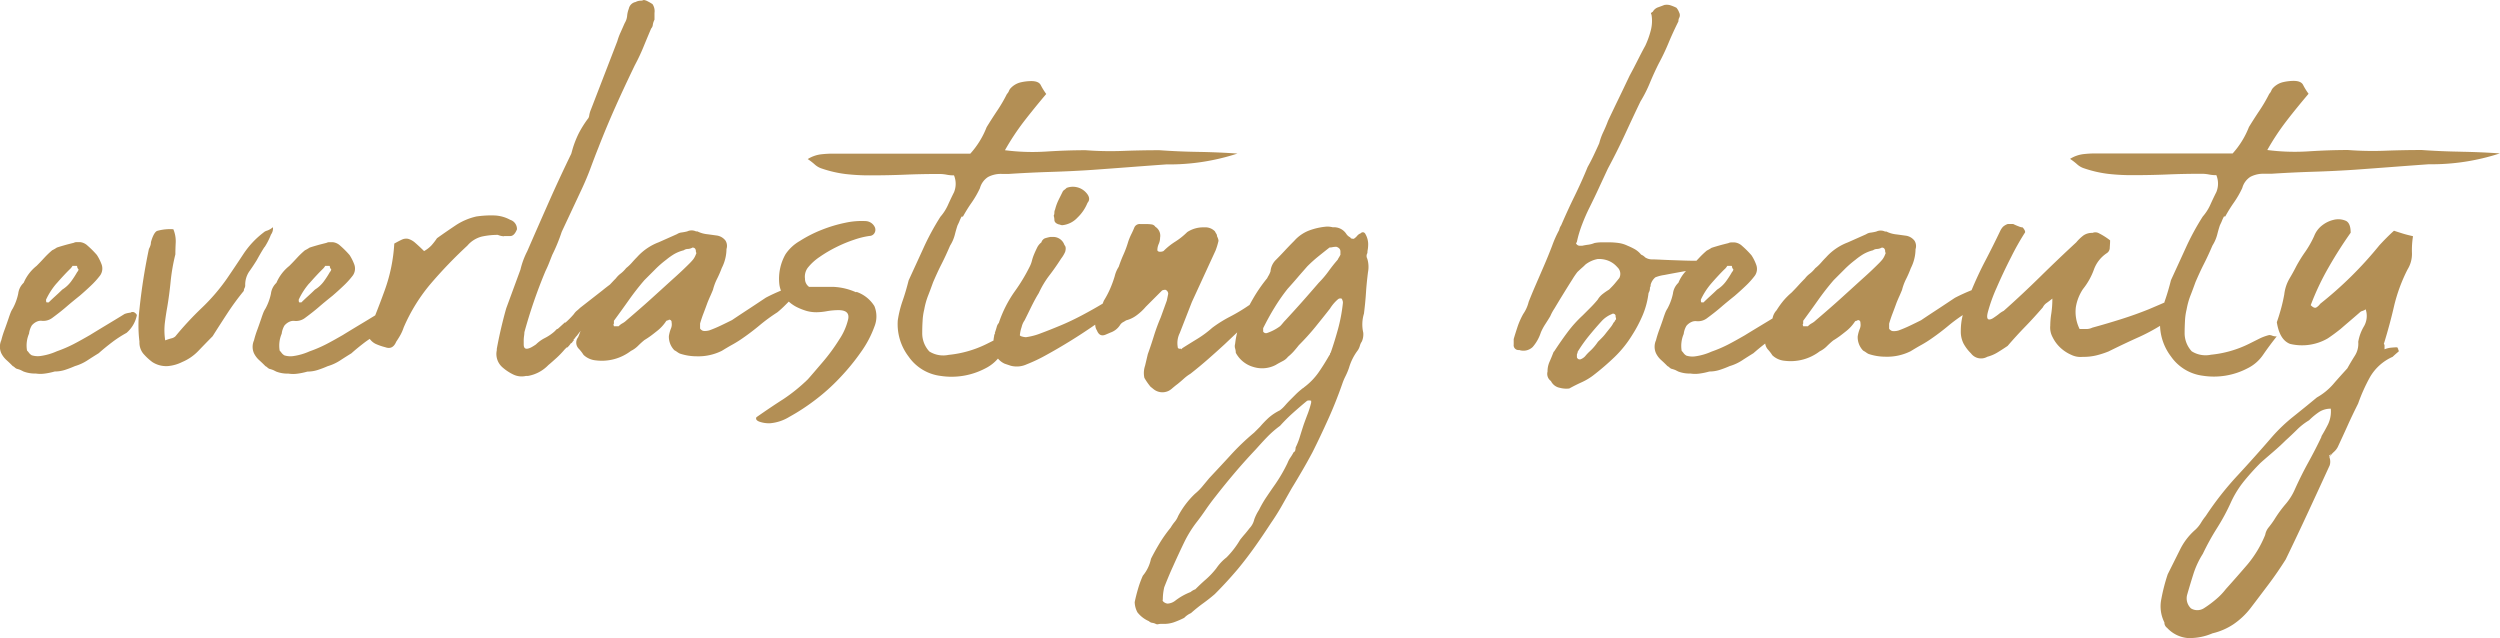
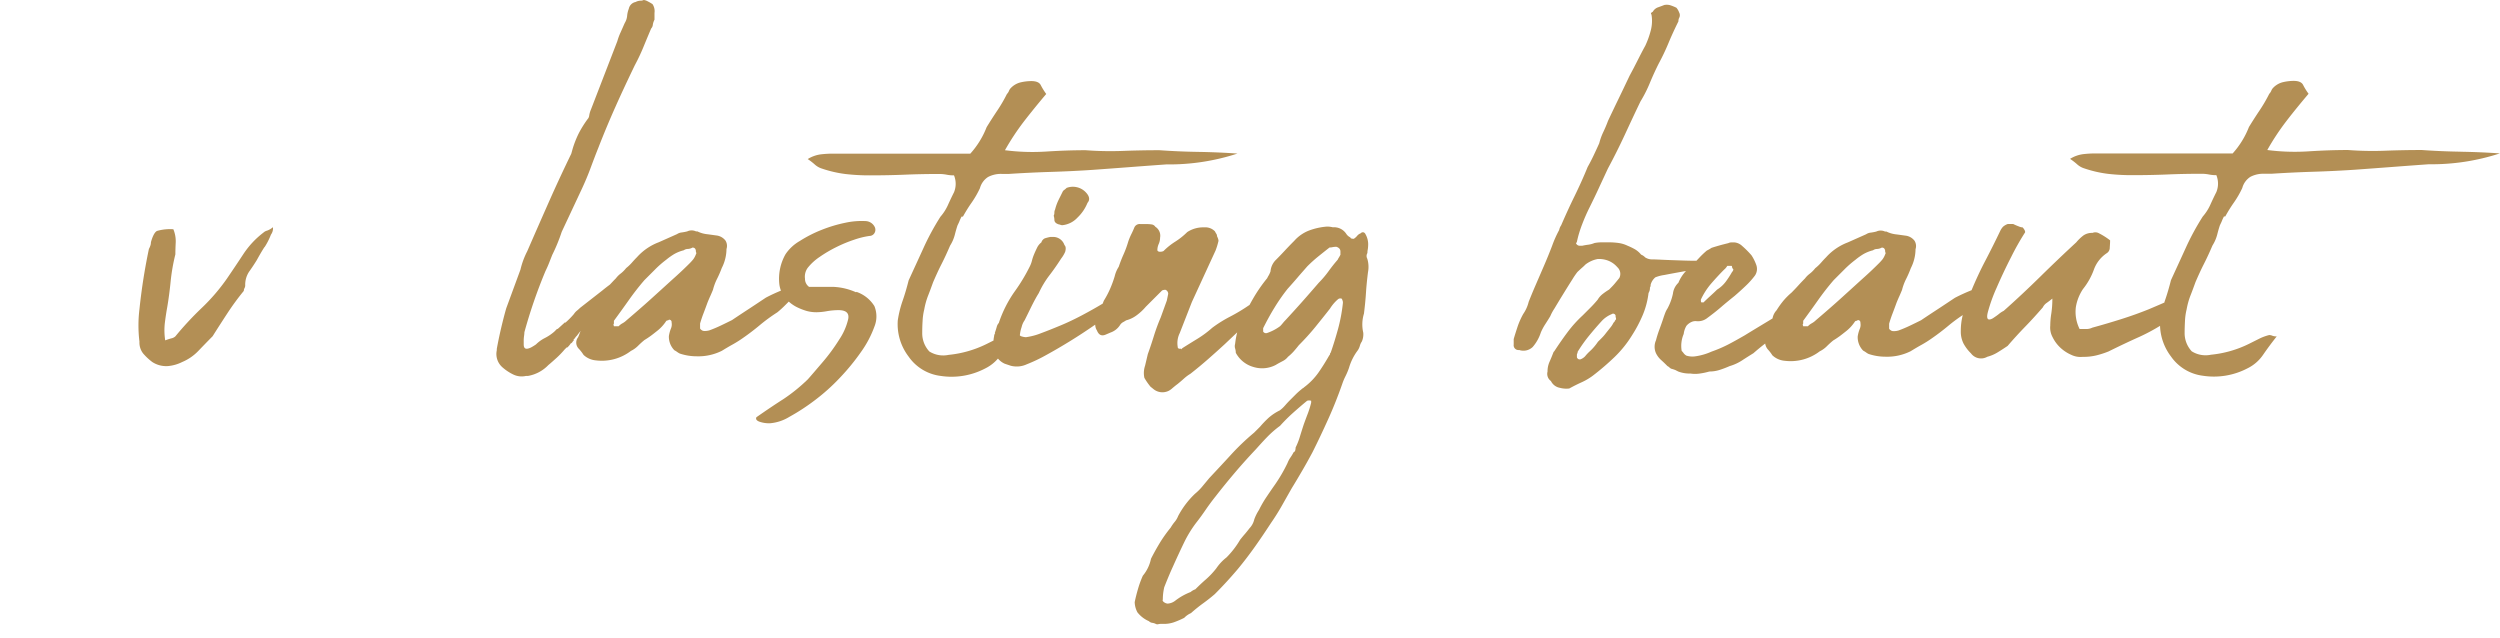
<svg xmlns="http://www.w3.org/2000/svg" width="274.27" height="70" viewBox="0 0 274.27 70">
  <g id="everlasting_beauty_pozitiv" data-name="everlasting beauty_pozitiv" transform="translate(-0.005 0.03)">
-     <path id="Path_245" data-name="Path 245" d="M14.351,42.486a2.666,2.666,0,0,0-.672.145c-.642.4-1.275.779-1.894,1.153s-1.252.756-1.894,1.153c-.6.344-1.176.672-1.749.97a14.551,14.551,0,0,1-1.894.817,6.57,6.57,0,0,1-1.787.519,2.234,2.234,0,0,1-.97-.076,1.063,1.063,0,0,1-.3-.26,1.925,1.925,0,0,0-.221-.26,3.3,3.3,0,0,1,.221-1.856,2.286,2.286,0,0,1,.3-.894,1.534,1.534,0,0,1,.6-.443,1.073,1.073,0,0,1,.443-.076,1.638,1.638,0,0,0,1.191-.3c.542-.4,1.062-.8,1.558-1.23s.993-.832,1.489-1.23q.6-.515,1.191-1.077A9.022,9.022,0,0,0,11,38.393a1.316,1.316,0,0,0,.153-1.191,5.27,5.27,0,0,0-.519-1.039,10.244,10.244,0,0,0-1.039-1.039,1.409,1.409,0,0,0-.817-.374H8.44a.7.7,0,0,0-.336.076c-.4.1-.733.183-1,.26s-.557.16-.855.26a4.482,4.482,0,0,1-.519.3,9.536,9.536,0,0,0-.855.817c-.275.3-.557.6-.855.894A4.741,4.741,0,0,0,2.605,39.21a1.943,1.943,0,0,0-.6,1.191,5.994,5.994,0,0,1-.6,1.634,2.533,2.533,0,0,0-.26.519c-.076.2-.137.374-.183.519-.153.443-.3.871-.443,1.26a10.2,10.2,0,0,0-.374,1.191,1.741,1.741,0,0,0,0,1.413,2.519,2.519,0,0,0,.557.741c.221.2.458.42.7.672a.789.789,0,0,1,.221.153.741.741,0,0,0,.221.145,2.993,2.993,0,0,1,.443.145c.1.053.2.1.3.153a3.485,3.485,0,0,0,1.336.221,3.383,3.383,0,0,0,1.039,0,7.2,7.2,0,0,0,1.039-.221,3.68,3.68,0,0,0,1.153-.183,11.239,11.239,0,0,0,1.077-.412,5.124,5.124,0,0,0,1.375-.634c.42-.275.832-.535,1.23-.779.443-.4.932-.794,1.451-1.191a12.645,12.645,0,0,1,1.6-1.039,3.444,3.444,0,0,0,1.115-1.856c.046-.1-.015-.214-.183-.336a.4.4,0,0,0-.481-.038Zm-8.141-3.2c.473-.542.955-1.069,1.451-1.558a1.525,1.525,0,0,0,.3-.374H8.4c.046,0,.076.038.076.115a.394.394,0,0,0,.145.26.456.456,0,0,1-.145.3,10.412,10.412,0,0,1-.672,1.039,3.527,3.527,0,0,1-.97.894c-.252.252-.5.481-.741.7s-.5.458-.741.7H5.133c-.053,0-.076-.1-.076-.3A7.68,7.68,0,0,1,6.21,39.279Z" transform="translate(0 -8.219)" fill="#b38f55" />
    <path id="Path_246" data-name="Path 246" d="M33.73,34.8a7.27,7.27,0,0,0,.7-1.375,1.163,1.163,0,0,0,.221-.817,2.072,2.072,0,0,1-.634.374.964.964,0,0,0-.412.221,9.6,9.6,0,0,0-2.192,2.345c-.573.871-1.176,1.772-1.818,2.711a21.245,21.245,0,0,1-2.749,3.2,34.88,34.88,0,0,0-2.9,3.124.93.93,0,0,1-.443.221,6.206,6.206,0,0,0-.672.221,7.19,7.19,0,0,1-.038-1.932c.076-.6.16-1.161.26-1.711.153-.894.275-1.833.374-2.826a21.044,21.044,0,0,1,.519-2.971c0-.4.015-.832.038-1.3a3.422,3.422,0,0,0-.26-1.451,5.213,5.213,0,0,0-1.787.183c-.252.122-.473.535-.672,1.23a1.327,1.327,0,0,1-.038.3,2.1,2.1,0,0,1-.183.443,63.833,63.833,0,0,0-1.039,6.614,14.664,14.664,0,0,0,0,3.566,1.933,1.933,0,0,0,.412,1.3,6.236,6.236,0,0,0,1,.932,2.8,2.8,0,0,0,1.711.443,4.335,4.335,0,0,0,1.558-.443,5.261,5.261,0,0,0,1.787-1.23c.5-.519,1.016-1.054,1.558-1.6.5-.794,1.031-1.619,1.6-2.49s1.176-1.7,1.825-2.49a.618.618,0,0,1,.076-.3.618.618,0,0,0,.076-.3,2.592,2.592,0,0,1,.443-1.527c.3-.42.573-.832.817-1.23.3-.542.58-1.031.855-1.451Z" transform="translate(-4.701 -7.713)" fill="#b38f55" />
-     <path id="Path_247" data-name="Path 247" d="M63.886,33.179h.672c.3,0,.542-.244.741-.741a1.057,1.057,0,0,0-.741-1.039,3.9,3.9,0,0,0-1.749-.481,11.057,11.057,0,0,0-1.97.115,6.866,6.866,0,0,0-2.268.97c-.672.451-1.352.916-2.047,1.413a6.9,6.9,0,0,1-.6.779,3.333,3.333,0,0,1-.817.634c-.4-.4-.733-.7-1-.932a1.981,1.981,0,0,0-.741-.412,1.09,1.09,0,0,0-.672.076c-.221.1-.512.252-.855.443A18.052,18.052,0,0,1,50.8,39.1c-.336.932-.687,1.856-1.054,2.78-.565.344-1.123.687-1.665,1.008-.619.374-1.252.756-1.894,1.153-.6.344-1.176.672-1.749.97a14.55,14.55,0,0,1-1.894.817,6.57,6.57,0,0,1-1.787.519,2.234,2.234,0,0,1-.97-.076,1.063,1.063,0,0,1-.3-.26,1.925,1.925,0,0,0-.221-.26,3.3,3.3,0,0,1,.221-1.856,2.286,2.286,0,0,1,.3-.894,1.534,1.534,0,0,1,.6-.443,1.073,1.073,0,0,1,.443-.076,1.637,1.637,0,0,0,1.191-.3c.542-.4,1.062-.8,1.558-1.23s.993-.832,1.489-1.23q.6-.515,1.191-1.077A9.022,9.022,0,0,0,47.3,37.493a1.316,1.316,0,0,0,.153-1.191,5.27,5.27,0,0,0-.519-1.039,10.244,10.244,0,0,0-1.039-1.039,1.409,1.409,0,0,0-.817-.374H44.74a.7.7,0,0,0-.336.076c-.4.1-.733.183-1,.26s-.557.16-.855.26a4.481,4.481,0,0,1-.519.3,9.535,9.535,0,0,0-.855.817c-.275.3-.557.6-.855.894a4.741,4.741,0,0,0-1.413,1.856,1.943,1.943,0,0,0-.6,1.191,5.994,5.994,0,0,1-.6,1.634,2.533,2.533,0,0,0-.26.519c-.076.2-.137.374-.183.519-.153.443-.3.871-.443,1.26a10.2,10.2,0,0,0-.374,1.191,1.741,1.741,0,0,0,0,1.413,2.519,2.519,0,0,0,.557.741c.221.2.458.42.7.672a.789.789,0,0,1,.221.153.741.741,0,0,0,.221.145,2.993,2.993,0,0,1,.443.145c.1.053.2.1.3.153a3.485,3.485,0,0,0,1.336.221,3.383,3.383,0,0,0,1.039,0,7.2,7.2,0,0,0,1.039-.221,3.68,3.68,0,0,0,1.153-.183,11.24,11.24,0,0,0,1.077-.412,5.124,5.124,0,0,0,1.375-.634c.42-.275.832-.535,1.23-.779.443-.4.932-.794,1.451-1.191.183-.137.367-.267.557-.389a1.773,1.773,0,0,0,.634.542,6.341,6.341,0,0,0,1.077.374q.813.3,1.191-.6.3-.447.481-.779a4.674,4.674,0,0,0,.336-.779,19.067,19.067,0,0,1,3.047-4.9,49.773,49.773,0,0,1,3.941-4.086,3.076,3.076,0,0,1,1.6-1,8.288,8.288,0,0,1,1.749-.183,1.834,1.834,0,0,0,.672.153Zm-21.376,5.2c.473-.542.955-1.069,1.451-1.558a1.525,1.525,0,0,0,.3-.374H44.7c.046,0,.076.038.076.115a.394.394,0,0,0,.145.26.456.456,0,0,1-.145.3,10.411,10.411,0,0,1-.672,1.039,3.527,3.527,0,0,1-.97.894c-.252.252-.5.481-.741.7s-.5.458-.741.7h-.221c-.053,0-.076-.1-.076-.3a7.68,7.68,0,0,1,1.153-1.787Z" transform="translate(-8.578 -7.312)" fill="#b38f55" />
    <path id="Path_248" data-name="Path 248" d="M110.778,32.038a6.849,6.849,0,0,0-2.566-.6h-2.6a1.078,1.078,0,0,1-.443-.894,1.637,1.637,0,0,1,.3-1.191,5.721,5.721,0,0,1,1.3-1.191,14.332,14.332,0,0,1,1.825-1.077,14.686,14.686,0,0,1,1.97-.817,9.036,9.036,0,0,1,1.672-.412.654.654,0,0,0,.519-.26.7.7,0,0,0,.076-.7,1.16,1.16,0,0,0-1.039-.672,8.408,8.408,0,0,0-2.192.183,15.328,15.328,0,0,0-2.6.779,14.033,14.033,0,0,0-2.413,1.23,4.67,4.67,0,0,0-1.558,1.451,5.461,5.461,0,0,0-.672,3.307,2.868,2.868,0,0,0,.176.68c-.558.229-1.107.481-1.657.771-.6.4-1.214.81-1.856,1.23s-1.268.832-1.856,1.23c-.4.2-.81.4-1.23.6s-.832.374-1.23.519a1.82,1.82,0,0,1-.6.076.488.488,0,0,1-.3-.115c-.1-.076-.145-.137-.145-.183v-.519c.1-.344.221-.718.374-1.115s.3-.794.443-1.191c.1-.244.2-.481.3-.7s.2-.458.3-.7a5.8,5.8,0,0,1,.443-1.191,11.5,11.5,0,0,0,.519-1.191,4.673,4.673,0,0,0,.519-2.085,1.1,1.1,0,0,0-.115-.932,1.467,1.467,0,0,0-1-.557c-.351-.046-.7-.1-1.077-.145a3.125,3.125,0,0,1-1-.3h-.153a1.116,1.116,0,0,0-.962,0,5.456,5.456,0,0,1-.6.115,1.141,1.141,0,0,0-.519.183l-2.009.894a6.1,6.1,0,0,0-2.383,1.634c-.2.2-.382.4-.558.6a4.821,4.821,0,0,1-.634.6,3.37,3.37,0,0,1-.6.6,2.574,2.574,0,0,0-.519.519c-.221.221-.435.451-.657.687-.267.2-.542.412-.832.649L80.49,33.748a4.419,4.419,0,0,1-.336.3,1.606,1.606,0,0,0-.336.374,8.879,8.879,0,0,1-.962.97v-.076l-.817.741h-.076l-.3.3a5.084,5.084,0,0,1-1.039.7,3.874,3.874,0,0,0-.97.7c-.145.1-.283.183-.412.26a1.69,1.69,0,0,1-.412.183c-.351.1-.519-.046-.519-.443v-.3a3.864,3.864,0,0,1,.038-.634,3.417,3.417,0,0,0,.038-.412,55.142,55.142,0,0,1,2.306-6.69c.145-.3.283-.6.412-.932s.237-.6.336-.855c.2-.4.382-.8.558-1.23s.336-.855.481-1.3l2.23-4.758c.344-.741.657-1.489.932-2.23s.557-1.489.855-2.23q.894-2.3,1.894-4.536c.664-1.489,1.375-3,2.115-4.536a21.074,21.074,0,0,0,.932-1.97c.275-.672.557-1.352.855-2.047a.69.69,0,0,0,.183-.412,1.762,1.762,0,0,1,.183-.557V1.39a1.374,1.374,0,0,0-.221-.97,5.231,5.231,0,0,0-.519-.3,1.228,1.228,0,0,0-.443-.153A.778.778,0,0,1,87.1.046a1.279,1.279,0,0,0-.519.145.941.941,0,0,0-.741.741,2.757,2.757,0,0,0-.183.779,1.813,1.813,0,0,1-.26.779c-.153.344-.3.68-.443,1a6.556,6.556,0,0,0-.374,1L81.681,12a2.761,2.761,0,0,0-.183.634.69.69,0,0,1-.183.412,11.814,11.814,0,0,0-.97,1.558,10.946,10.946,0,0,0-.672,1.711l-.145.519c-.84,1.734-1.665,3.5-2.451,5.277s-1.588,3.6-2.383,5.43a8.749,8.749,0,0,0-.741,2.009l-1.558,4.239c-.2.695-.382,1.413-.557,2.154s-.336,1.512-.481,2.306v.145a1.937,1.937,0,0,0,.6,1.856,5.3,5.3,0,0,0,1.23.817,2.1,2.1,0,0,0,1.375.145h.221a4.059,4.059,0,0,0,2.23-1.191c.3-.244.6-.519.932-.817a10.274,10.274,0,0,0,.855-.894l.221-.221h.076a2.291,2.291,0,0,0,.374-.443.347.347,0,0,0,.183-.153,1.057,1.057,0,0,1,.183-.221l-.076-.076a.347.347,0,0,0,.183-.153,1.057,1.057,0,0,1,.183-.221l.428-.557c-.092.237-.176.473-.275.7a.953.953,0,0,0,.076,1.268,4.629,4.629,0,0,1,.519.672,2.24,2.24,0,0,0,1.336.6,5.256,5.256,0,0,0,3.864-1.039,2.89,2.89,0,0,0,.779-.557,9.232,9.232,0,0,1,.7-.634c.244-.145.473-.3.672-.443s.42-.321.672-.519a4.5,4.5,0,0,0,1.039-1.115.226.226,0,0,1,.153-.076.185.185,0,0,0,.145-.076.263.263,0,0,1,.3.3,1.124,1.124,0,0,1-.076.672,3.767,3.767,0,0,0-.221.817,2.107,2.107,0,0,0,.6,1.558,3.136,3.136,0,0,1,.3.183,1.571,1.571,0,0,0,.3.183,5.83,5.83,0,0,0,1.856.3,5.764,5.764,0,0,0,2.749-.6c.4-.244.794-.481,1.191-.7a12.1,12.1,0,0,0,1.115-.7c.642-.443,1.26-.916,1.856-1.413a18.783,18.783,0,0,1,1.932-1.413c.3-.244.6-.519.894-.817l.359-.359a4.02,4.02,0,0,0,.832.58,6.61,6.61,0,0,0,1.115.443,4.017,4.017,0,0,0,1.115.145,6.79,6.79,0,0,0,1.115-.115,7.446,7.446,0,0,1,1.268-.115c.84,0,1.2.321,1.077.97a6.732,6.732,0,0,1-.97,2.23,20.493,20.493,0,0,1-1.856,2.528c-.718.84-1.252,1.466-1.6,1.856a18.641,18.641,0,0,1-2.711,2.192q-1.226.779-2.933,1.97-.149.3.3.481a3.2,3.2,0,0,0,1.191.183,4.812,4.812,0,0,0,2.115-.7,22.772,22.772,0,0,0,2.749-1.787,21.584,21.584,0,0,0,2.787-2.49,23.965,23.965,0,0,0,2.345-2.864,11.467,11.467,0,0,0,1.451-2.749,2.977,2.977,0,0,0,0-2.268,3.729,3.729,0,0,0-1.97-1.558ZM93.2,27.875a2.149,2.149,0,0,1-.3.557,5.393,5.393,0,0,1-.374.412c-.5.5-1,.978-1.527,1.451s-1.054.955-1.6,1.451c-.6.542-1.214,1.107-1.856,1.672s-1.291,1.13-1.932,1.672a2.056,2.056,0,0,1-.443.336,1.7,1.7,0,0,0-.443.336h-.519a.188.188,0,0,0-.038-.115c-.023-.023-.015-.084.038-.183v-.3c.542-.741,1.092-1.5,1.634-2.268s1.115-1.5,1.711-2.192l1.191-1.191a11.13,11.13,0,0,1,1.191-1.039,7.142,7.142,0,0,1,.894-.634,4.152,4.152,0,0,1,1.039-.412.783.783,0,0,1,.443-.145,1.119,1.119,0,0,0,.519-.153c.244,0,.374.153.374.443a.172.172,0,0,0,.038.115c.023.023.015.084-.038.183Z" transform="translate(-16.85)" fill="#b38f55" />
    <path id="Path_249" data-name="Path 249" d="M152.783,26.933a1.49,1.49,0,0,1-.26.221.531.531,0,0,0-.183.221c-.145.3-.3.6-.443.894a5.291,5.291,0,0,0-.374,1.039.7.7,0,0,0-.076.336.7.7,0,0,1-.076.336,1.543,1.543,0,0,1,.076.443c0,.252.176.42.519.519a.343.343,0,0,1,.145.038.524.524,0,0,0,.221.038,2.6,2.6,0,0,0,1.634-.817,4.625,4.625,0,0,0,1.115-1.634c.3-.344.221-.741-.221-1.191a1.956,1.956,0,0,0-2.085-.443Z" transform="translate(-35.768 -6.344)" fill="#b38f55" />
    <path id="Path_250" data-name="Path 250" d="M177.441,30.478a1.869,1.869,0,0,1,.038-.374,2.581,2.581,0,0,0,.038-.374,2.257,2.257,0,0,0-.3-1.336A.329.329,0,0,0,177,28.21a.316.316,0,0,0-.3.115.853.853,0,0,0-.374.26,1.606,1.606,0,0,1-.374.336c-.252,0-.374-.046-.374-.145a1.1,1.1,0,0,1-.443-.374,1.6,1.6,0,0,0-1.489-.741,2.417,2.417,0,0,0-.672-.076A7.128,7.128,0,0,0,171.08,28a4.185,4.185,0,0,0-1.672,1.153c-.4.4-.741.756-1.039,1.077s-.641.68-1.039,1.077a2,2,0,0,0-.519,1.191,2.921,2.921,0,0,1-.183.412,3.07,3.07,0,0,0-.183.336,17.019,17.019,0,0,0-1.23,1.711c-.244.389-.481.81-.71,1.23a.31.31,0,0,0-.069.038,19.361,19.361,0,0,1-2.047,1.23,13.9,13.9,0,0,0-1.97,1.23,11.565,11.565,0,0,1-1.6,1.191c-.573.351-1.13.695-1.672,1.039l-.145.145v-.076h-.153a.2.2,0,0,1-.221-.221,2.455,2.455,0,0,1,.221-1.489l1.336-3.421,2.6-5.651a7.57,7.57,0,0,0,.3-.97c.046-.1,0-.3-.145-.6a.434.434,0,0,0-.076-.26,1.653,1.653,0,0,1-.145-.26,1.464,1.464,0,0,0-1.191-.443,3.168,3.168,0,0,0-1.856.519,7.672,7.672,0,0,1-1.3,1.039,7.382,7.382,0,0,0-1.3,1.039.778.778,0,0,1-.374.076.291.291,0,0,1-.3-.145,1.7,1.7,0,0,1,.145-.7,1.71,1.71,0,0,0,.153-.7,1.15,1.15,0,0,0-.519-1.191.576.576,0,0,0-.412-.26,3.8,3.8,0,0,0-.481-.038h-.741a.635.635,0,0,0-.672.374c-.1.252-.214.5-.336.741a6.742,6.742,0,0,0-.336.817,11.015,11.015,0,0,1-.519,1.413,13.754,13.754,0,0,0-.519,1.336,3.283,3.283,0,0,0-.443,1.039,12.3,12.3,0,0,1-.519,1.413,10,10,0,0,1-.672,1.268c-.046.107-.084.221-.13.328-.725.435-1.474.855-2.253,1.268-.794.42-1.573.794-2.345,1.115s-1.489.611-2.154.855a6.975,6.975,0,0,1-1.665.443,1.725,1.725,0,0,1-.435-.076c-.191-.046-.267-.122-.221-.221a3.445,3.445,0,0,1,.183-.817,2.067,2.067,0,0,1,.328-.741q.3-.6.733-1.489c.3-.6.565-1.092.817-1.489a10.1,10.1,0,0,1,1.153-1.932c.42-.542.855-1.161,1.3-1.856a3.426,3.426,0,0,0,.443-.741c.1-.344.076-.6-.076-.741a1.3,1.3,0,0,0-1.336-.894h-.221a5.046,5.046,0,0,0-.6.153.7.7,0,0,0-.374.443,1.626,1.626,0,0,0-.481.6c-.122.252-.237.5-.336.741a4.885,4.885,0,0,0-.221.672,3.143,3.143,0,0,1-.221.6,19.378,19.378,0,0,1-1.68,2.787A13.177,13.177,0,0,0,137,38.161a.964.964,0,0,0-.221.412c-.046.176-.122.412-.221.7.053-.046.053-.023,0,.076a.718.718,0,0,0-.076.3,2.7,2.7,0,0,0-.061.435l-.764.382a12.008,12.008,0,0,1-4.162,1.191,2.857,2.857,0,0,1-2.115-.374,2.92,2.92,0,0,1-.779-2.009c0-.4.008-.832.038-1.3a6.649,6.649,0,0,1,.183-1.3,8.128,8.128,0,0,1,.412-1.489c.176-.443.359-.939.557-1.489.3-.695.6-1.359.932-2.009s.634-1.314.932-2.009a4.253,4.253,0,0,0,.519-1.191c.1-.4.2-.741.3-1.039.1-.2.176-.359.221-.481s.122-.283.221-.481h.153a16.141,16.141,0,0,1,.97-1.558,10.53,10.53,0,0,0,.894-1.558,2.1,2.1,0,0,1,.894-1.23,3.025,3.025,0,0,1,1.489-.336h.817q2.3-.149,4.613-.221t4.536-.221c1.39-.1,2.734-.2,4.048-.3s2.665-.2,4.055-.3a24.093,24.093,0,0,0,7.8-1.191c-1.436-.1-2.871-.16-4.315-.183s-2.849-.084-4.239-.183c-1.291,0-2.627.023-4.017.076a36.239,36.239,0,0,1-4.086-.076c-1.436,0-2.871.053-4.315.145a23.489,23.489,0,0,1-4.536-.145,26.986,26.986,0,0,1,2.115-3.2c.771-.993,1.573-1.978,2.413-2.971a7.109,7.109,0,0,1-.6-.97c-.153-.3-.5-.443-1.039-.443a5.3,5.3,0,0,0-1.191.145,2.2,2.2,0,0,0-1.039.6.954.954,0,0,0-.221.336,1.071,1.071,0,0,1-.221.336,16.6,16.6,0,0,1-1.039,1.787q-.6.894-1.191,1.856a9.422,9.422,0,0,1-1.787,2.9H118.789a11.419,11.419,0,0,0-1.3.076,3.593,3.593,0,0,0-1.451.519,6.9,6.9,0,0,1,.779.6,2.072,2.072,0,0,0,.779.443,13,13,0,0,0,2.6.6,22.857,22.857,0,0,0,2.673.145c1.291,0,2.566-.023,3.826-.076s2.49-.076,3.681-.076a4.378,4.378,0,0,1,.894.076,3.861,3.861,0,0,0,.817.076,2.439,2.439,0,0,1,0,1.856c-.252.5-.473.97-.672,1.413A5.191,5.191,0,0,1,130.6,26.5a27.842,27.842,0,0,0-1.856,3.421c-.542,1.191-1.092,2.383-1.634,3.566-.2.794-.42,1.55-.672,2.268a11.853,11.853,0,0,0-.519,2.115,5.857,5.857,0,0,0,1.191,3.979,5.018,5.018,0,0,0,3.5,2.115,7.935,7.935,0,0,0,4.9-.817,4.419,4.419,0,0,0,1.4-1.084,2.058,2.058,0,0,0,.741.565l.657.221a2.615,2.615,0,0,0,1.749-.153,17.182,17.182,0,0,0,2.108-1c.863-.473,1.757-.993,2.673-1.558s1.81-1.153,2.673-1.749l.069-.046a1.2,1.2,0,0,0,.191.642c.2.5.519.642.97.443l.519-.221a2.03,2.03,0,0,0,1.039-.817.913.913,0,0,1,.3-.3c.1-.053.221-.122.374-.221a3.281,3.281,0,0,0,1.153-.557,5.791,5.791,0,0,0,1-.932l1.787-1.787a.879.879,0,0,1,.374-.076.479.479,0,0,1,.3.443l-.153.741-.672,1.856a20.458,20.458,0,0,0-.741,2.009c-.2.642-.42,1.314-.672,2.009l-.3,1.268a2.506,2.506,0,0,0-.076,1.336,6.947,6.947,0,0,0,.672.97l.374.3a1.549,1.549,0,0,0,1.634.145,1.994,1.994,0,0,0,.412-.3c.176-.145.359-.3.557-.443.244-.2.481-.4.7-.6a4.505,4.505,0,0,1,.7-.519c.695-.542,1.352-1.092,1.97-1.634s1.23-1.092,1.818-1.634l1.344-1.275a9.655,9.655,0,0,0-.229,1.275.858.858,0,0,0,0,.481,1.651,1.651,0,0,1,.076.481,3.158,3.158,0,0,0,1.932,1.558,3.226,3.226,0,0,0,2.451-.221c.244-.153.5-.283.741-.412a1.691,1.691,0,0,0,.6-.481,5.357,5.357,0,0,0,.634-.6c.176-.2.359-.42.557-.672q.962-.962,1.787-1.97c.542-.672,1.092-1.352,1.634-2.047a4.319,4.319,0,0,1,.894-1.039.375.375,0,0,1,.26-.076c.122,0,.183.053.183.145a.629.629,0,0,1,.076.374,18.28,18.28,0,0,1-.519,2.787c-.252.916-.519,1.795-.817,2.642a.2.2,0,0,0-.076.145.2.2,0,0,1-.076.145c-.4.695-.794,1.329-1.191,1.894a7.134,7.134,0,0,1-1.558,1.6.857.857,0,0,1-.145.115.5.5,0,0,0-.153.115,7.578,7.578,0,0,0-.672.6l-.6.6c-.2.2-.382.4-.557.6a3.544,3.544,0,0,1-.557.519,5.545,5.545,0,0,0-1.23.817,11.267,11.267,0,0,0-.932.97l-.336.336L165,50.2a25.973,25.973,0,0,0-2.528,2.413c-.794.871-1.588,1.718-2.383,2.566-.244.3-.5.6-.741.894a5.9,5.9,0,0,1-.817.817,9.483,9.483,0,0,0-1.856,2.451,2.243,2.243,0,0,1-.374.634,4.547,4.547,0,0,0-.443.634,15.233,15.233,0,0,0-1.191,1.672c-.344.573-.672,1.153-.97,1.749a4.2,4.2,0,0,1-.894,1.856,11.018,11.018,0,0,0-.519,1.413c-.145.5-.275.993-.374,1.489a2.516,2.516,0,0,0,.3,1.115,3.234,3.234,0,0,0,1.26.97.645.645,0,0,0,.374.183,1.2,1.2,0,0,1,.374.115.364.364,0,0,0,.26.038,1.189,1.189,0,0,1,.336-.038h.3a3.316,3.316,0,0,0,1.115-.183,10.032,10.032,0,0,0,1.115-.481,2.27,2.27,0,0,1,.741-.519,16.519,16.519,0,0,1,1.336-1.077c.443-.321.871-.657,1.268-1,.84-.84,1.688-1.757,2.528-2.749.695-.84,1.336-1.688,1.932-2.528s1.161-1.688,1.711-2.528c.443-.641.84-1.275,1.191-1.894s.718-1.275,1.115-1.97c.4-.642.779-1.291,1.153-1.932s.733-1.291,1.077-1.932c.6-1.191,1.176-2.413,1.749-3.681s1.077-2.543,1.527-3.826a6.351,6.351,0,0,1,.374-.894,7.408,7.408,0,0,0,.374-.894,5.941,5.941,0,0,1,.97-1.932,1.711,1.711,0,0,0,.221-.481,1.537,1.537,0,0,1,.221-.481,1.977,1.977,0,0,0,.153-.97,4.04,4.04,0,0,1,.076-2.085c.1-.794.176-1.55.221-2.268s.122-1.474.221-2.268a3.08,3.08,0,0,0-.076-1.489.623.623,0,0,1,0-.6Zm-2.971.221c-.053.1-.1.183-.145.26a1.653,1.653,0,0,0-.145.26c-.351.4-.68.817-1,1.26a10.511,10.511,0,0,1-1.077,1.268c-.6.695-1.191,1.375-1.787,2.047s-1.214,1.352-1.856,2.047a4.418,4.418,0,0,0-.3.336,4.422,4.422,0,0,1-.3.336,5.266,5.266,0,0,1-1.413.741.364.364,0,0,1-.443-.153v-.374c.4-.794.8-1.535,1.23-2.23a20.2,20.2,0,0,1,1.451-2.085c.4-.443.771-.863,1.115-1.268s.695-.794,1.039-1.191a15.174,15.174,0,0,1,1.191-1.077c.4-.321.817-.657,1.26-1a1.374,1.374,0,0,0,.336-.038,2.23,2.23,0,0,1,.412-.038c.3.1.443.275.443.519v.374Zm-3.2,16.129v.076A10.2,10.2,0,0,1,170.9,48.1c-.153.4-.3.794-.443,1.191-.145.443-.283.878-.412,1.3a7.327,7.327,0,0,1-.481,1.23,1.327,1.327,0,0,1-.038.3.314.314,0,0,1-.183.221,4.5,4.5,0,0,1-.336.558,3.063,3.063,0,0,0-.336.634,17.112,17.112,0,0,1-1.336,2.306c-.351.5-.672.97-.97,1.413a12.171,12.171,0,0,0-.817,1.413,5.1,5.1,0,0,0-.519,1.039,2.088,2.088,0,0,1-.519.97q-.229.3-.481.6c-.176.2-.359.42-.557.672a9.665,9.665,0,0,1-1.489,1.932,5.188,5.188,0,0,0-1.115,1.191,8.747,8.747,0,0,1-1.115,1.191c-.4.344-.794.718-1.191,1.115a1.628,1.628,0,0,0-.519.3,6.691,6.691,0,0,0-1.711.97,1.515,1.515,0,0,1-.817.3.806.806,0,0,1-.374-.145c-.145-.1-.2-.2-.145-.3a5.813,5.813,0,0,1,.038-.672c.023-.2.061-.42.115-.672.351-.894.672-1.657.97-2.306q.6-1.34,1.191-2.566A12.712,12.712,0,0,1,158.715,60c.351-.443.68-.909,1-1.375s.68-.955,1.077-1.451c.695-.894,1.4-1.757,2.115-2.6s1.474-1.688,2.268-2.528c.4-.443.8-.894,1.23-1.336a10.851,10.851,0,0,1,1.451-1.268,18.967,18.967,0,0,1,1.413-1.413c.5-.443,1.016-.894,1.558-1.336a.731.731,0,0,1,.443,0v.153Z" transform="translate(-27.42 -2.755)" fill="#b38f55" />
    <path id="Path_251" data-name="Path 251" d="M321.325,16.772q-2.154-.034-4.238-.183c-1.291,0-2.627.023-4.017.076a36.239,36.239,0,0,1-4.086-.076c-1.436,0-2.872.053-4.315.145a23.489,23.489,0,0,1-4.536-.145,26.987,26.987,0,0,1,2.115-3.2c.764-.993,1.573-1.978,2.413-2.971a7.114,7.114,0,0,1-.6-.97c-.153-.3-.5-.443-1.039-.443a5.3,5.3,0,0,0-1.191.145,2.2,2.2,0,0,0-1.039.6.953.953,0,0,0-.221.336,1.071,1.071,0,0,1-.221.336,16.6,16.6,0,0,1-1.039,1.787q-.6.894-1.191,1.856a9.421,9.421,0,0,1-1.787,2.9H281.246a11.419,11.419,0,0,0-1.3.076,3.593,3.593,0,0,0-1.451.519,6.9,6.9,0,0,1,.779.6,2.072,2.072,0,0,0,.779.443,13,13,0,0,0,2.6.6,22.858,22.858,0,0,0,2.673.145c1.291,0,2.566-.023,3.826-.076s2.49-.076,3.681-.076a4.378,4.378,0,0,1,.894.076,3.861,3.861,0,0,0,.817.076,2.439,2.439,0,0,1,0,1.856c-.252.5-.473.97-.672,1.413a5.191,5.191,0,0,1-.817,1.268A27.846,27.846,0,0,0,291.2,27.3c-.542,1.191-1.092,2.383-1.634,3.566-.2.794-.42,1.55-.672,2.268a1.394,1.394,0,0,0-.053.191c-.588.26-1.161.5-1.726.741-.993.4-1.993.756-3.009,1.077s-2.07.634-3.162.932a1.561,1.561,0,0,1-.7.153h-.7a4.208,4.208,0,0,1-.412-2.413,5.034,5.034,0,0,1,.779-1.97,7.479,7.479,0,0,0,1.191-2.115,3.649,3.649,0,0,1,1.413-1.818.709.709,0,0,0,.336-.634c.023-.321.038-.58.038-.779a7.642,7.642,0,0,0-1.23-.779.8.8,0,0,0-.7-.038,1.653,1.653,0,0,0-.97.26,4.692,4.692,0,0,0-.817.779q-1.936,1.787-3.941,3.757t-4.017,3.757a2.645,2.645,0,0,0-.519.336c-.145.122-.374.283-.672.481-.542.3-.733.084-.558-.634a17.684,17.684,0,0,1,.97-2.711c.474-1.092,1-2.215,1.6-3.383a28.734,28.734,0,0,1,1.489-2.642c.1-.1.023-.3-.221-.6a1.336,1.336,0,0,1-.443-.115c-.2-.076-.4-.16-.6-.26h-.6a1.544,1.544,0,0,0-.519.3,1.846,1.846,0,0,0-.3.443c-.542,1.138-1.092,2.23-1.634,3.269q-.8,1.524-1.52,3.253a19.316,19.316,0,0,0-1.825.832c-.6.4-1.214.81-1.856,1.23s-1.268.832-1.856,1.23c-.4.2-.81.4-1.23.6s-.832.374-1.23.519a1.82,1.82,0,0,1-.6.076.488.488,0,0,1-.3-.115c-.1-.076-.145-.137-.145-.183v-.519c.1-.344.221-.718.374-1.115s.3-.794.443-1.191c.1-.244.2-.481.3-.7s.2-.458.3-.7a5.8,5.8,0,0,1,.443-1.191,11.5,11.5,0,0,0,.519-1.191,4.673,4.673,0,0,0,.519-2.085,1.1,1.1,0,0,0-.115-.932,1.467,1.467,0,0,0-1-.557c-.351-.046-.7-.1-1.077-.145a3.125,3.125,0,0,1-1-.3h-.153a1.116,1.116,0,0,0-.962,0,5.455,5.455,0,0,1-.6.115,1.141,1.141,0,0,0-.519.183l-2.009.894a6.1,6.1,0,0,0-2.383,1.634c-.2.2-.382.4-.557.6a4.824,4.824,0,0,1-.634.6,3.37,3.37,0,0,1-.6.6,2.574,2.574,0,0,0-.519.519c-.252.252-.5.512-.741.779s-.5.535-.741.779a7.585,7.585,0,0,0-.894.894,9.4,9.4,0,0,0-.741,1.039,1.722,1.722,0,0,0-.443.894h0c-.382.237-.779.473-1.153.7-.619.374-1.252.756-1.894,1.153-.6.344-1.176.672-1.749.97a14.55,14.55,0,0,1-1.894.817,6.569,6.569,0,0,1-1.787.519,2.234,2.234,0,0,1-.97-.076.961.961,0,0,1-.3-.26,1.926,1.926,0,0,0-.221-.26,3.3,3.3,0,0,1,.221-1.856,2.286,2.286,0,0,1,.3-.894,1.534,1.534,0,0,1,.6-.443,1.074,1.074,0,0,1,.443-.076,1.637,1.637,0,0,0,1.191-.3c.542-.4,1.062-.8,1.558-1.23s.993-.832,1.489-1.23q.6-.515,1.191-1.077a9.023,9.023,0,0,0,1.039-1.153,1.291,1.291,0,0,0,.145-1.191,4.884,4.884,0,0,0-.519-1.039,10.245,10.245,0,0,0-1.039-1.039,1.409,1.409,0,0,0-.817-.374h-.336a.7.7,0,0,0-.336.076c-.4.1-.733.183-1,.26s-.557.16-.855.26a4.481,4.481,0,0,1-.519.3,9.539,9.539,0,0,0-.855.817c-.092.1-.191.2-.283.3-.565,0-1.161-.015-1.8-.038-.718-.023-1.39-.046-2.009-.076s-.955-.038-1-.038a1.365,1.365,0,0,1-.817-.221,1.257,1.257,0,0,0-.443-.3,2.5,2.5,0,0,0-.7-.6,7.114,7.114,0,0,0-.779-.374,3.34,3.34,0,0,0-.97-.3,7.92,7.92,0,0,0-1.039-.076H227.1a4.446,4.446,0,0,0-.779.076,2.708,2.708,0,0,1-.672.183c-.2.023-.42.061-.672.115h-.3a.423.423,0,0,1-.3-.145c-.1-.1-.1-.176,0-.221a12.686,12.686,0,0,1,.6-2.009c.244-.642.519-1.26.817-1.856.344-.695.68-1.39,1-2.085s.657-1.413,1-2.154q.962-1.787,1.825-3.643c.573-1.237,1.153-2.482,1.749-3.719A14.288,14.288,0,0,0,232.408,9.2c.3-.718.619-1.42.97-2.115q.6-1.111,1.077-2.268c.321-.771.68-1.55,1.077-2.345a.778.778,0,0,1,.076-.374.623.623,0,0,0,0-.6,1.628,1.628,0,0,0-.3-.519,5.24,5.24,0,0,0-.634-.26,1.362,1.362,0,0,0-.7-.038c-.252.1-.481.183-.7.26a1.051,1.051,0,0,0-.557.481c-.2.1-.252.2-.145.3a4.088,4.088,0,0,1-.076,1.749,9.49,9.49,0,0,1-.6,1.672c-.3.542-.58,1.092-.855,1.634s-.557,1.092-.855,1.634c-.4.84-.794,1.672-1.191,2.49s-.794,1.65-1.191,2.49c-.145.4-.321.81-.519,1.23a6.658,6.658,0,0,0-.443,1.23c-.2.443-.4.878-.6,1.3s-.42.855-.672,1.3c-.443,1.092-.932,2.169-1.451,3.23s-1,2.115-1.451,3.162a1.361,1.361,0,0,0-.221.519,12.368,12.368,0,0,0-.779,1.749c-.275.718-.573,1.451-.894,2.192s-.634,1.466-.932,2.154-.542,1.291-.741,1.787a3.963,3.963,0,0,1-.6,1.336,8.538,8.538,0,0,0-.6,1.336c-.145.443-.3.916-.443,1.413v.6a.527.527,0,0,0,.6.6,1.461,1.461,0,0,0,1.489-.336,4.589,4.589,0,0,0,.893-1.6,5.971,5.971,0,0,1,.481-.894c.221-.344.412-.642.557-.894a4.972,4.972,0,0,1,.443-.817c.3-.5.619-1.031.97-1.6s.68-1.1,1-1.6a8.314,8.314,0,0,1,.557-.817c.153-.145.3-.283.443-.412a5.461,5.461,0,0,0,.443-.412,3.183,3.183,0,0,1,1.336-.6,2.8,2.8,0,0,1,.817.076,2.515,2.515,0,0,1,1.336.817.991.991,0,0,1,.221,1.191c-.2.252-.374.458-.519.634s-.351.382-.6.634a6.686,6.686,0,0,0-.7.481,2.224,2.224,0,0,0-.557.634c-.252.3-.519.6-.817.894l-.817.817a13.544,13.544,0,0,0-1.673,1.856c-.519.695-1,1.39-1.451,2.085l-.076.076c-.153.4-.3.756-.443,1.077a2.585,2.585,0,0,0-.221,1.077.972.972,0,0,0,.374,1.039,1.347,1.347,0,0,0,.97.741,2.74,2.74,0,0,0,1.039.076c.443-.244.894-.473,1.336-.672a6.565,6.565,0,0,0,1.26-.741,27.977,27.977,0,0,0,2.383-2.047,12.3,12.3,0,0,0,1.932-2.413,14.616,14.616,0,0,0,1.153-2.192,9,9,0,0,0,.634-2.413,1.041,1.041,0,0,0,.153-.6.451.451,0,0,0,.076-.3,1.6,1.6,0,0,1,.519-.817,4.226,4.226,0,0,1,1-.26c.619-.122,1.291-.244,2.009-.374.122-.023.229-.038.351-.061a4.119,4.119,0,0,0-.832,1.291,1.943,1.943,0,0,0-.6,1.191,5.994,5.994,0,0,1-.6,1.634,2.533,2.533,0,0,0-.26.519c-.076.2-.137.374-.183.519-.145.443-.3.871-.443,1.26a11.9,11.9,0,0,0-.374,1.191,1.741,1.741,0,0,0,0,1.413,2.4,2.4,0,0,0,.557.741c.221.2.458.42.7.672a.789.789,0,0,1,.221.153.653.653,0,0,0,.221.145,2.993,2.993,0,0,1,.443.145c.1.053.2.1.3.153a3.485,3.485,0,0,0,1.336.221,3.383,3.383,0,0,0,1.039,0,7.2,7.2,0,0,0,1.039-.221,3.68,3.68,0,0,0,1.153-.183,11.239,11.239,0,0,0,1.077-.412,5.124,5.124,0,0,0,1.375-.634c.42-.275.832-.535,1.23-.779.4-.351.832-.71,1.291-1.062a1.276,1.276,0,0,0,.267.619,4.628,4.628,0,0,1,.519.672,2.24,2.24,0,0,0,1.336.6,5.256,5.256,0,0,0,3.864-1.039,2.889,2.889,0,0,0,.779-.557,9.229,9.229,0,0,1,.7-.634c.244-.145.473-.3.672-.443s.42-.321.672-.519a4.5,4.5,0,0,0,1.039-1.115.226.226,0,0,1,.153-.076.185.185,0,0,0,.145-.076.263.263,0,0,1,.3.3,1.124,1.124,0,0,1-.076.672,3.767,3.767,0,0,0-.221.817,2.107,2.107,0,0,0,.6,1.558,3.136,3.136,0,0,1,.3.183,1.57,1.57,0,0,0,.3.183,5.83,5.83,0,0,0,1.856.3,5.764,5.764,0,0,0,2.749-.6c.4-.244.794-.481,1.191-.7a12.1,12.1,0,0,0,1.115-.7c.641-.443,1.26-.916,1.856-1.413a17.507,17.507,0,0,1,1.558-1.153,6.989,6.989,0,0,0-.214,1.749,2.9,2.9,0,0,0,.3,1.375,4.563,4.563,0,0,0,.817,1.077,1.375,1.375,0,0,0,1.787.374,4.253,4.253,0,0,0,1.191-.519c.4-.244.741-.473,1.039-.672.6-.695,1.237-1.4,1.932-2.115s1.336-1.428,1.932-2.115a1.263,1.263,0,0,1,.412-.481c.176-.122.382-.283.634-.481a10.757,10.757,0,0,1-.115,1.634,8.854,8.854,0,0,0-.115,1.336,2.2,2.2,0,0,0,.26,1.268,3.948,3.948,0,0,0,.855,1.153,4.23,4.23,0,0,0,1.191.779,2.325,2.325,0,0,0,1.268.221,5.96,5.96,0,0,0,1.451-.153,9.767,9.767,0,0,0,1.375-.443c1.092-.542,2.215-1.077,3.383-1.6a21.2,21.2,0,0,0,2.261-1.207,5.873,5.873,0,0,0,1.2,3.36,5.018,5.018,0,0,0,3.5,2.115,7.935,7.935,0,0,0,4.9-.817,4.406,4.406,0,0,0,1.711-1.489c.443-.642.939-1.314,1.489-2.009a1.221,1.221,0,0,1-.481-.076,1,1,0,0,0-.336-.076,5.24,5.24,0,0,0-1.115.412l-1.115.557a12.008,12.008,0,0,1-4.162,1.191,2.857,2.857,0,0,1-2.115-.374,2.92,2.92,0,0,1-.779-2.009c0-.4.015-.832.038-1.3a6.649,6.649,0,0,1,.183-1.3,8.125,8.125,0,0,1,.412-1.489c.176-.443.359-.939.557-1.489.3-.695.6-1.359.932-2.009s.634-1.314.932-2.009a4.253,4.253,0,0,0,.519-1.191c.1-.4.2-.741.3-1.039.1-.2.176-.359.221-.481s.122-.283.221-.481h.145a16.147,16.147,0,0,1,.97-1.558,10.533,10.533,0,0,0,.894-1.558,2.1,2.1,0,0,1,.894-1.23,3.025,3.025,0,0,1,1.489-.336h.817q2.3-.149,4.613-.221t4.536-.221c1.39-.1,2.734-.2,4.055-.3s2.665-.2,4.055-.3a24.093,24.093,0,0,0,7.8-1.191c-1.436-.1-2.871-.16-4.315-.183Zm-92.7,18.474c-.053.053-.076.084-.076.115s-.053.084-.145.183a2.646,2.646,0,0,1-.336.519q-.183.229-.481.6a4.474,4.474,0,0,1-.443.519c-.145.153-.3.3-.443.443a5.769,5.769,0,0,1-.97,1.115,5.184,5.184,0,0,0-.443.481,1.3,1.3,0,0,1-.519.336.411.411,0,0,1-.3-.076c0-.046-.015-.076-.038-.076s-.038-.046-.038-.145V39.1c0-.1.008-.16.038-.183a.291.291,0,0,0,.038-.183,16.575,16.575,0,0,1,1.268-1.787c.443-.542.916-1.092,1.413-1.634a3.1,3.1,0,0,1,1.115-.741c.046-.046.122-.046.221,0a.244.244,0,0,1,.153.221.427.427,0,0,0,.038.221.283.283,0,0,1-.038.221Zm11.967-5.575a1.737,1.737,0,0,0,.3-.374h.443c.046,0,.076.038.076.115a.394.394,0,0,0,.145.26.456.456,0,0,1-.145.3,10.41,10.41,0,0,1-.672,1.039,3.527,3.527,0,0,1-.97.894c-.252.252-.5.481-.741.7s-.5.458-.741.7h-.221c-.053,0-.076-.1-.076-.3a7.68,7.68,0,0,1,1.153-1.787c.473-.542.955-1.069,1.451-1.558Zm17.618-1.634a2.148,2.148,0,0,1-.3.557,5.4,5.4,0,0,1-.374.412c-.5.5-1,.978-1.527,1.451s-1.054.955-1.6,1.451c-.6.542-1.214,1.107-1.856,1.672s-1.291,1.13-1.932,1.672a2.056,2.056,0,0,1-.443.336,1.7,1.7,0,0,0-.443.336h-.519a.188.188,0,0,0-.038-.115c-.023-.023-.015-.084.038-.183v-.3c.542-.741,1.092-1.5,1.634-2.268s1.115-1.5,1.711-2.192l1.191-1.191a11.13,11.13,0,0,1,1.191-1.039,7.142,7.142,0,0,1,.894-.634,4.152,4.152,0,0,1,1.039-.412.783.783,0,0,1,.443-.145,1.119,1.119,0,0,0,.519-.153c.244,0,.374.153.374.443a.172.172,0,0,0,.038.115c.023.023.015.084-.038.183Z" transform="translate(-51.388 -0.161)" fill="#b38f55" />
-     <path id="Path_252" data-name="Path 252" d="M336,32.717c-.6.542-1.138,1.092-1.634,1.634a41.558,41.558,0,0,1-6.469,6.392,1.449,1.449,0,0,1-.443.412c-.153.076-.351-.008-.6-.26a28.372,28.372,0,0,1,1.97-4.162c.764-1.336,1.573-2.6,2.413-3.788,0-.695-.176-1.13-.519-1.3a2.1,2.1,0,0,0-1.336-.115,3.237,3.237,0,0,0-1.26.6,2.71,2.71,0,0,0-.894,1.191,10.926,10.926,0,0,1-.97,1.711,16.141,16.141,0,0,0-.97,1.558c-.252.5-.512.97-.779,1.413a4.424,4.424,0,0,0-.557,1.711c-.1.542-.221,1.092-.374,1.634s-.3,1.016-.443,1.413c.2,1.291.68,2.085,1.451,2.383a5.62,5.62,0,0,0,4.132-.6c.451-.3.916-.642,1.413-1.039.344-.3.695-.6,1.039-.894s.7-.6,1.039-.894a.635.635,0,0,1,.3-.183,1.265,1.265,0,0,0,.374-.183,2.276,2.276,0,0,1-.183,1.856,4.945,4.945,0,0,0-.634,1.711,2.42,2.42,0,0,1-.374,1.527c-.3.473-.573.932-.817,1.375-.542.6-1.069,1.176-1.558,1.749a6.8,6.8,0,0,1-1.787,1.451q-1.26,1.042-2.566,2.085a18.115,18.115,0,0,0-2.345,2.23c-1.237,1.436-2.5,2.849-3.788,4.239a34.074,34.074,0,0,0-3.5,4.46,6.235,6.235,0,0,0-.519.741,3.621,3.621,0,0,1-.6.741,6.975,6.975,0,0,0-1.711,2.23l-1.336,2.673a19.92,19.92,0,0,0-.7,2.711A3.933,3.933,0,0,0,310.8,75.7a.717.717,0,0,0,.3.6,3.491,3.491,0,0,0,2.268,1.115,6.343,6.343,0,0,0,2.711-.519,7.01,7.01,0,0,0,2.306-1,8.2,8.2,0,0,0,1.856-1.749c.642-.84,1.3-1.711,1.97-2.6s1.3-1.81,1.894-2.749q1.26-2.6,2.451-5.17c.794-1.711,1.588-3.429,2.383-5.17a1.4,1.4,0,0,0-.031-.878,2.705,2.705,0,0,1,.473-.573,1.849,1.849,0,0,0,.443-.558c.344-.741.71-1.527,1.077-2.345s.756-1.619,1.153-2.413a18.843,18.843,0,0,1,1.3-2.9,5.379,5.379,0,0,1,2.49-2.23c.1-.1.321-.3.672-.6a.343.343,0,0,0-.038-.145.348.348,0,0,1-.038-.153.2.2,0,0,1-.076-.145c-.2,0-.42.015-.672.038a2.569,2.569,0,0,0-.741.183v-.443a.2.2,0,0,0-.076-.145q.664-2.154,1.115-4.124a18,18,0,0,1,1.489-4.055,3.222,3.222,0,0,0,.481-1.787,9.69,9.69,0,0,1,.115-1.856c-.443-.1-.832-.2-1.153-.3s-.634-.2-.932-.3Zm-7.958,22.6c-.443.939-.932,1.886-1.451,2.826s-1,1.909-1.451,2.9a6.418,6.418,0,0,1-1.039,1.672,13.736,13.736,0,0,0-1.268,1.749c-.2.3-.4.573-.6.817a1.775,1.775,0,0,0-.374.817,12.152,12.152,0,0,1-1.932,3.23c-.741.863-1.535,1.772-2.383,2.711a7.146,7.146,0,0,1-1.115,1.153,11.51,11.51,0,0,1-1.26.932,1.345,1.345,0,0,1-1.451.038,1.515,1.515,0,0,1-.412-1.527c.2-.695.42-1.436.672-2.23a9.423,9.423,0,0,1,1.039-2.23,27.322,27.322,0,0,1,1.558-2.826,22.651,22.651,0,0,0,1.558-2.9,11,11,0,0,1,1.451-2.306c.573-.695,1.153-1.336,1.749-1.932.443-.4.916-.8,1.413-1.23s.939-.832,1.336-1.23q.664-.6,1.26-1.191a6.881,6.881,0,0,1,1.336-1.039,7.264,7.264,0,0,1,1.077-.894,2.314,2.314,0,0,1,1.3-.374,3.287,3.287,0,0,1-.3,1.711c-.252.5-.5.939-.741,1.336Zm.863,2.23c-.015-.053-.023-.1-.038-.145a.57.57,0,0,0,.26-.3A1.914,1.914,0,0,1,328.9,57.545Z" transform="translate(-73.344 -7.446)" fill="#b38f55" />
  </g>
</svg>